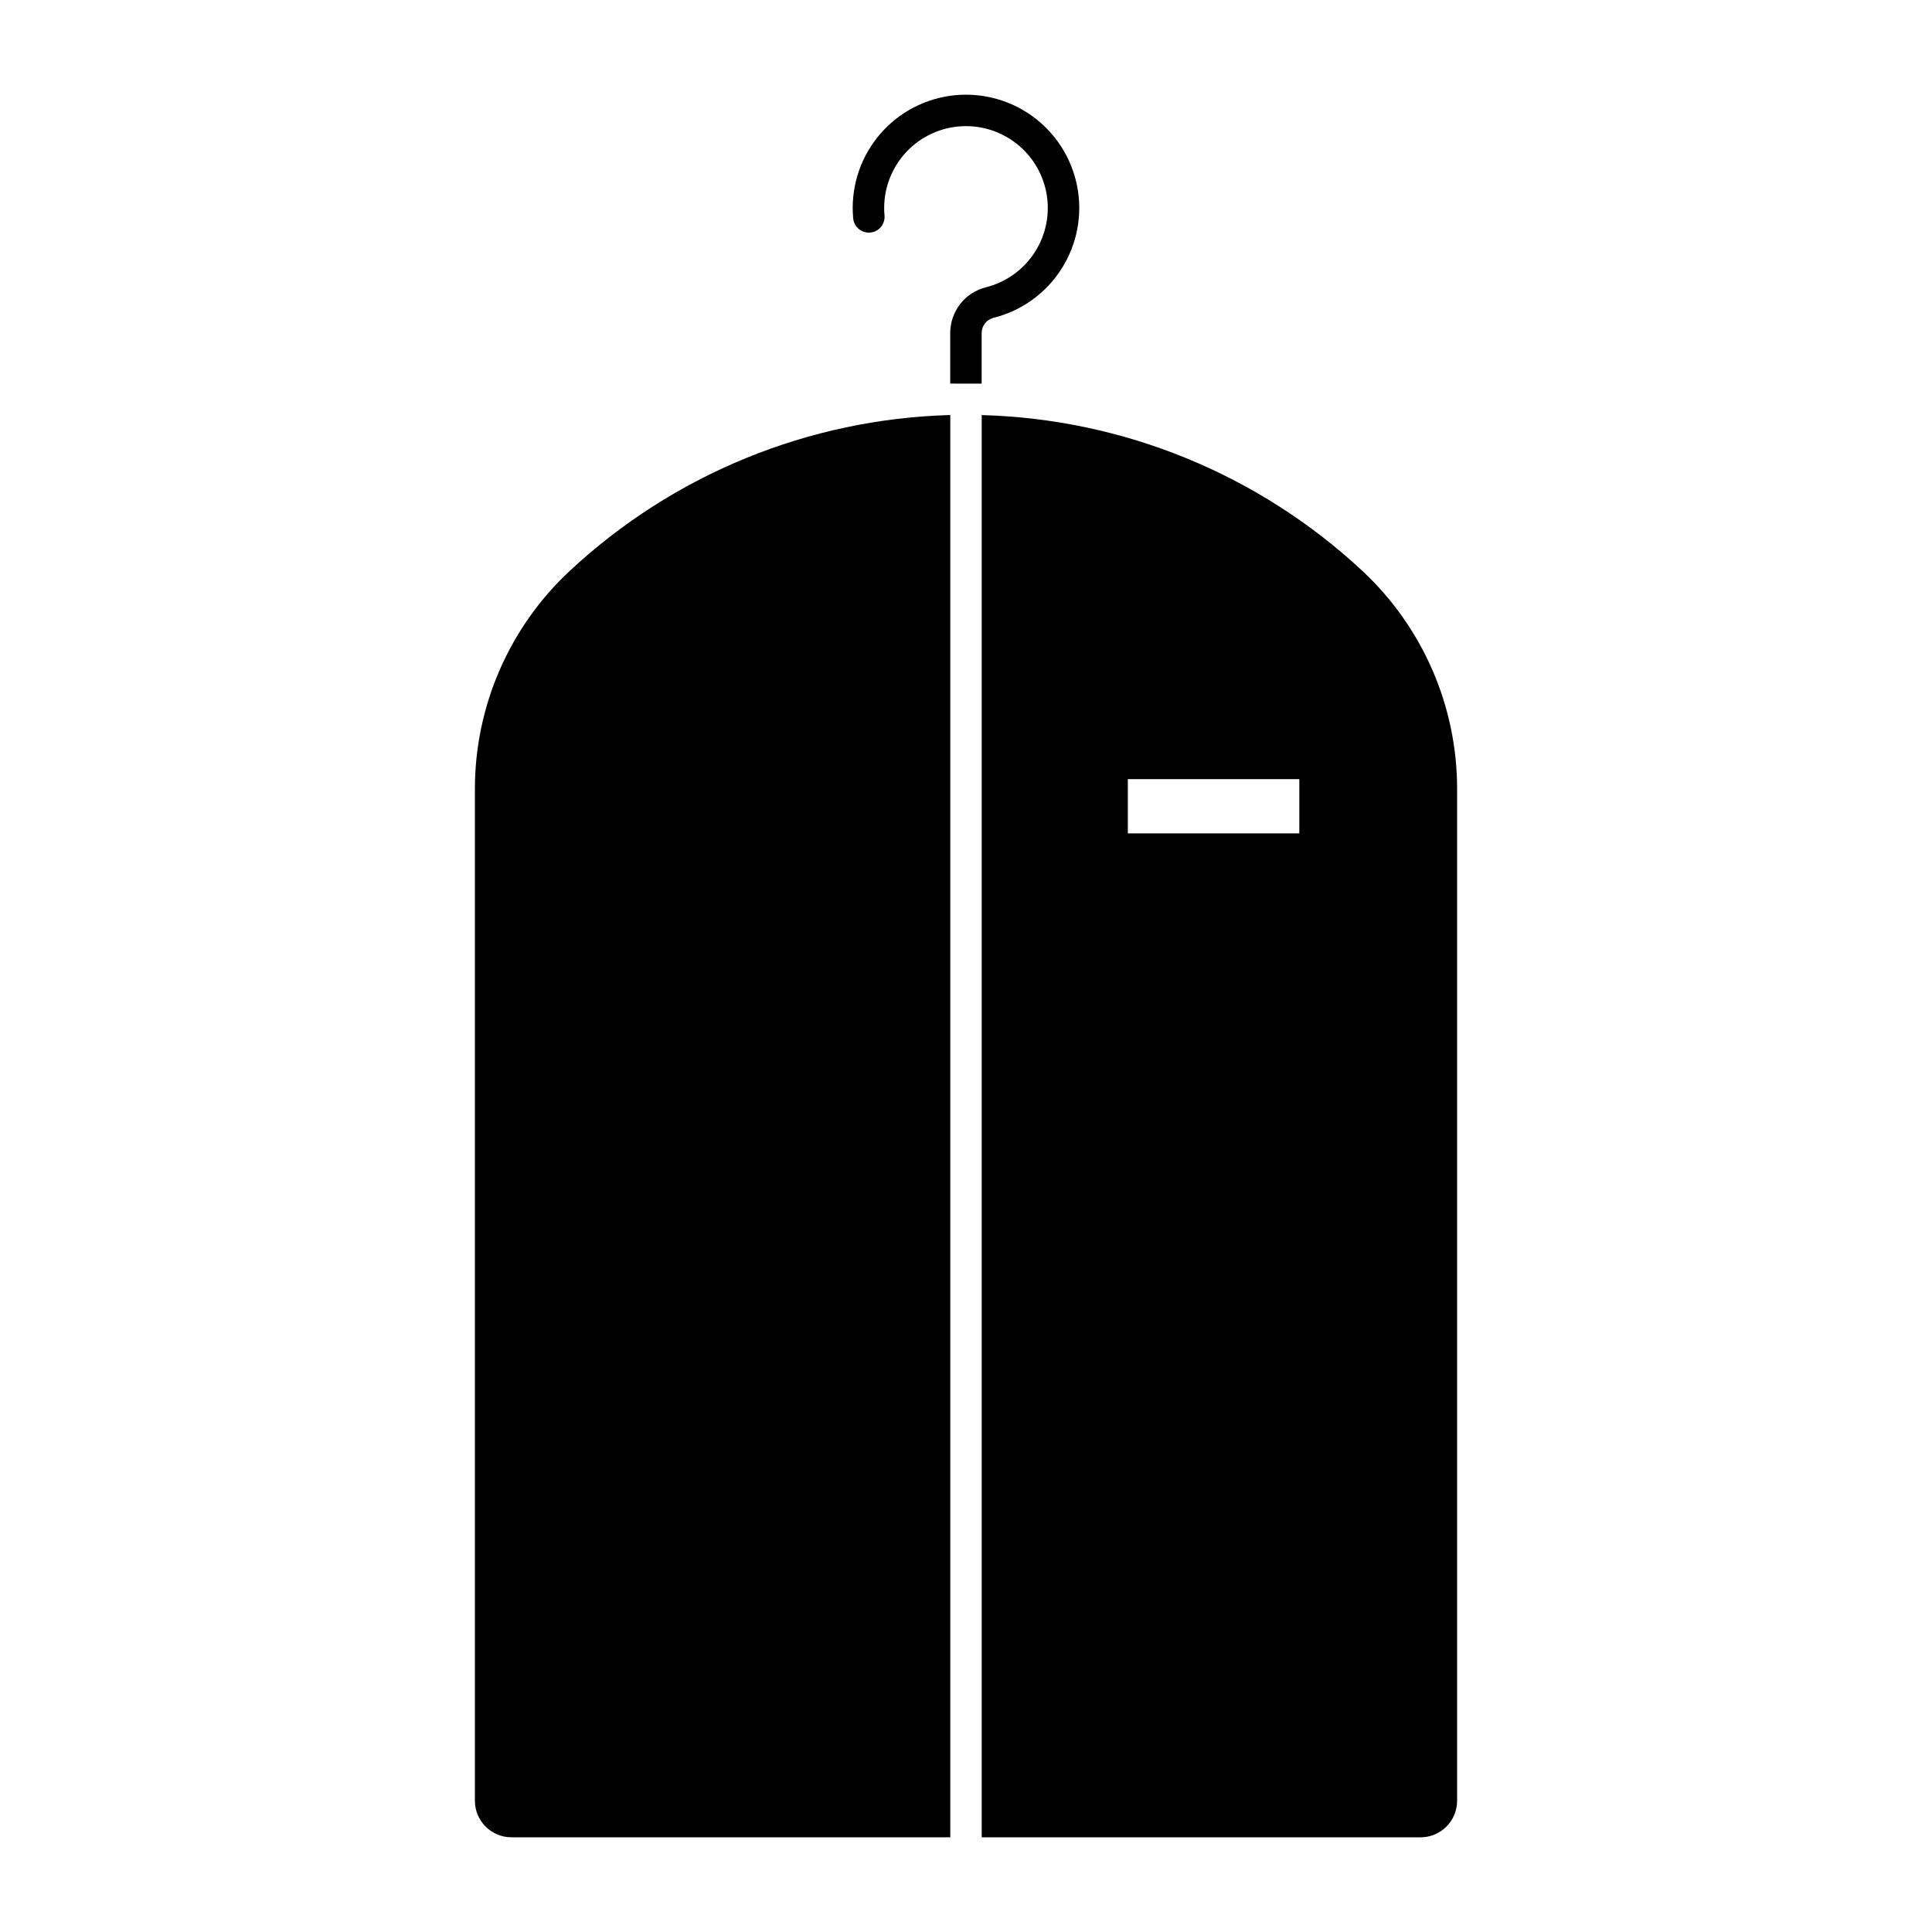
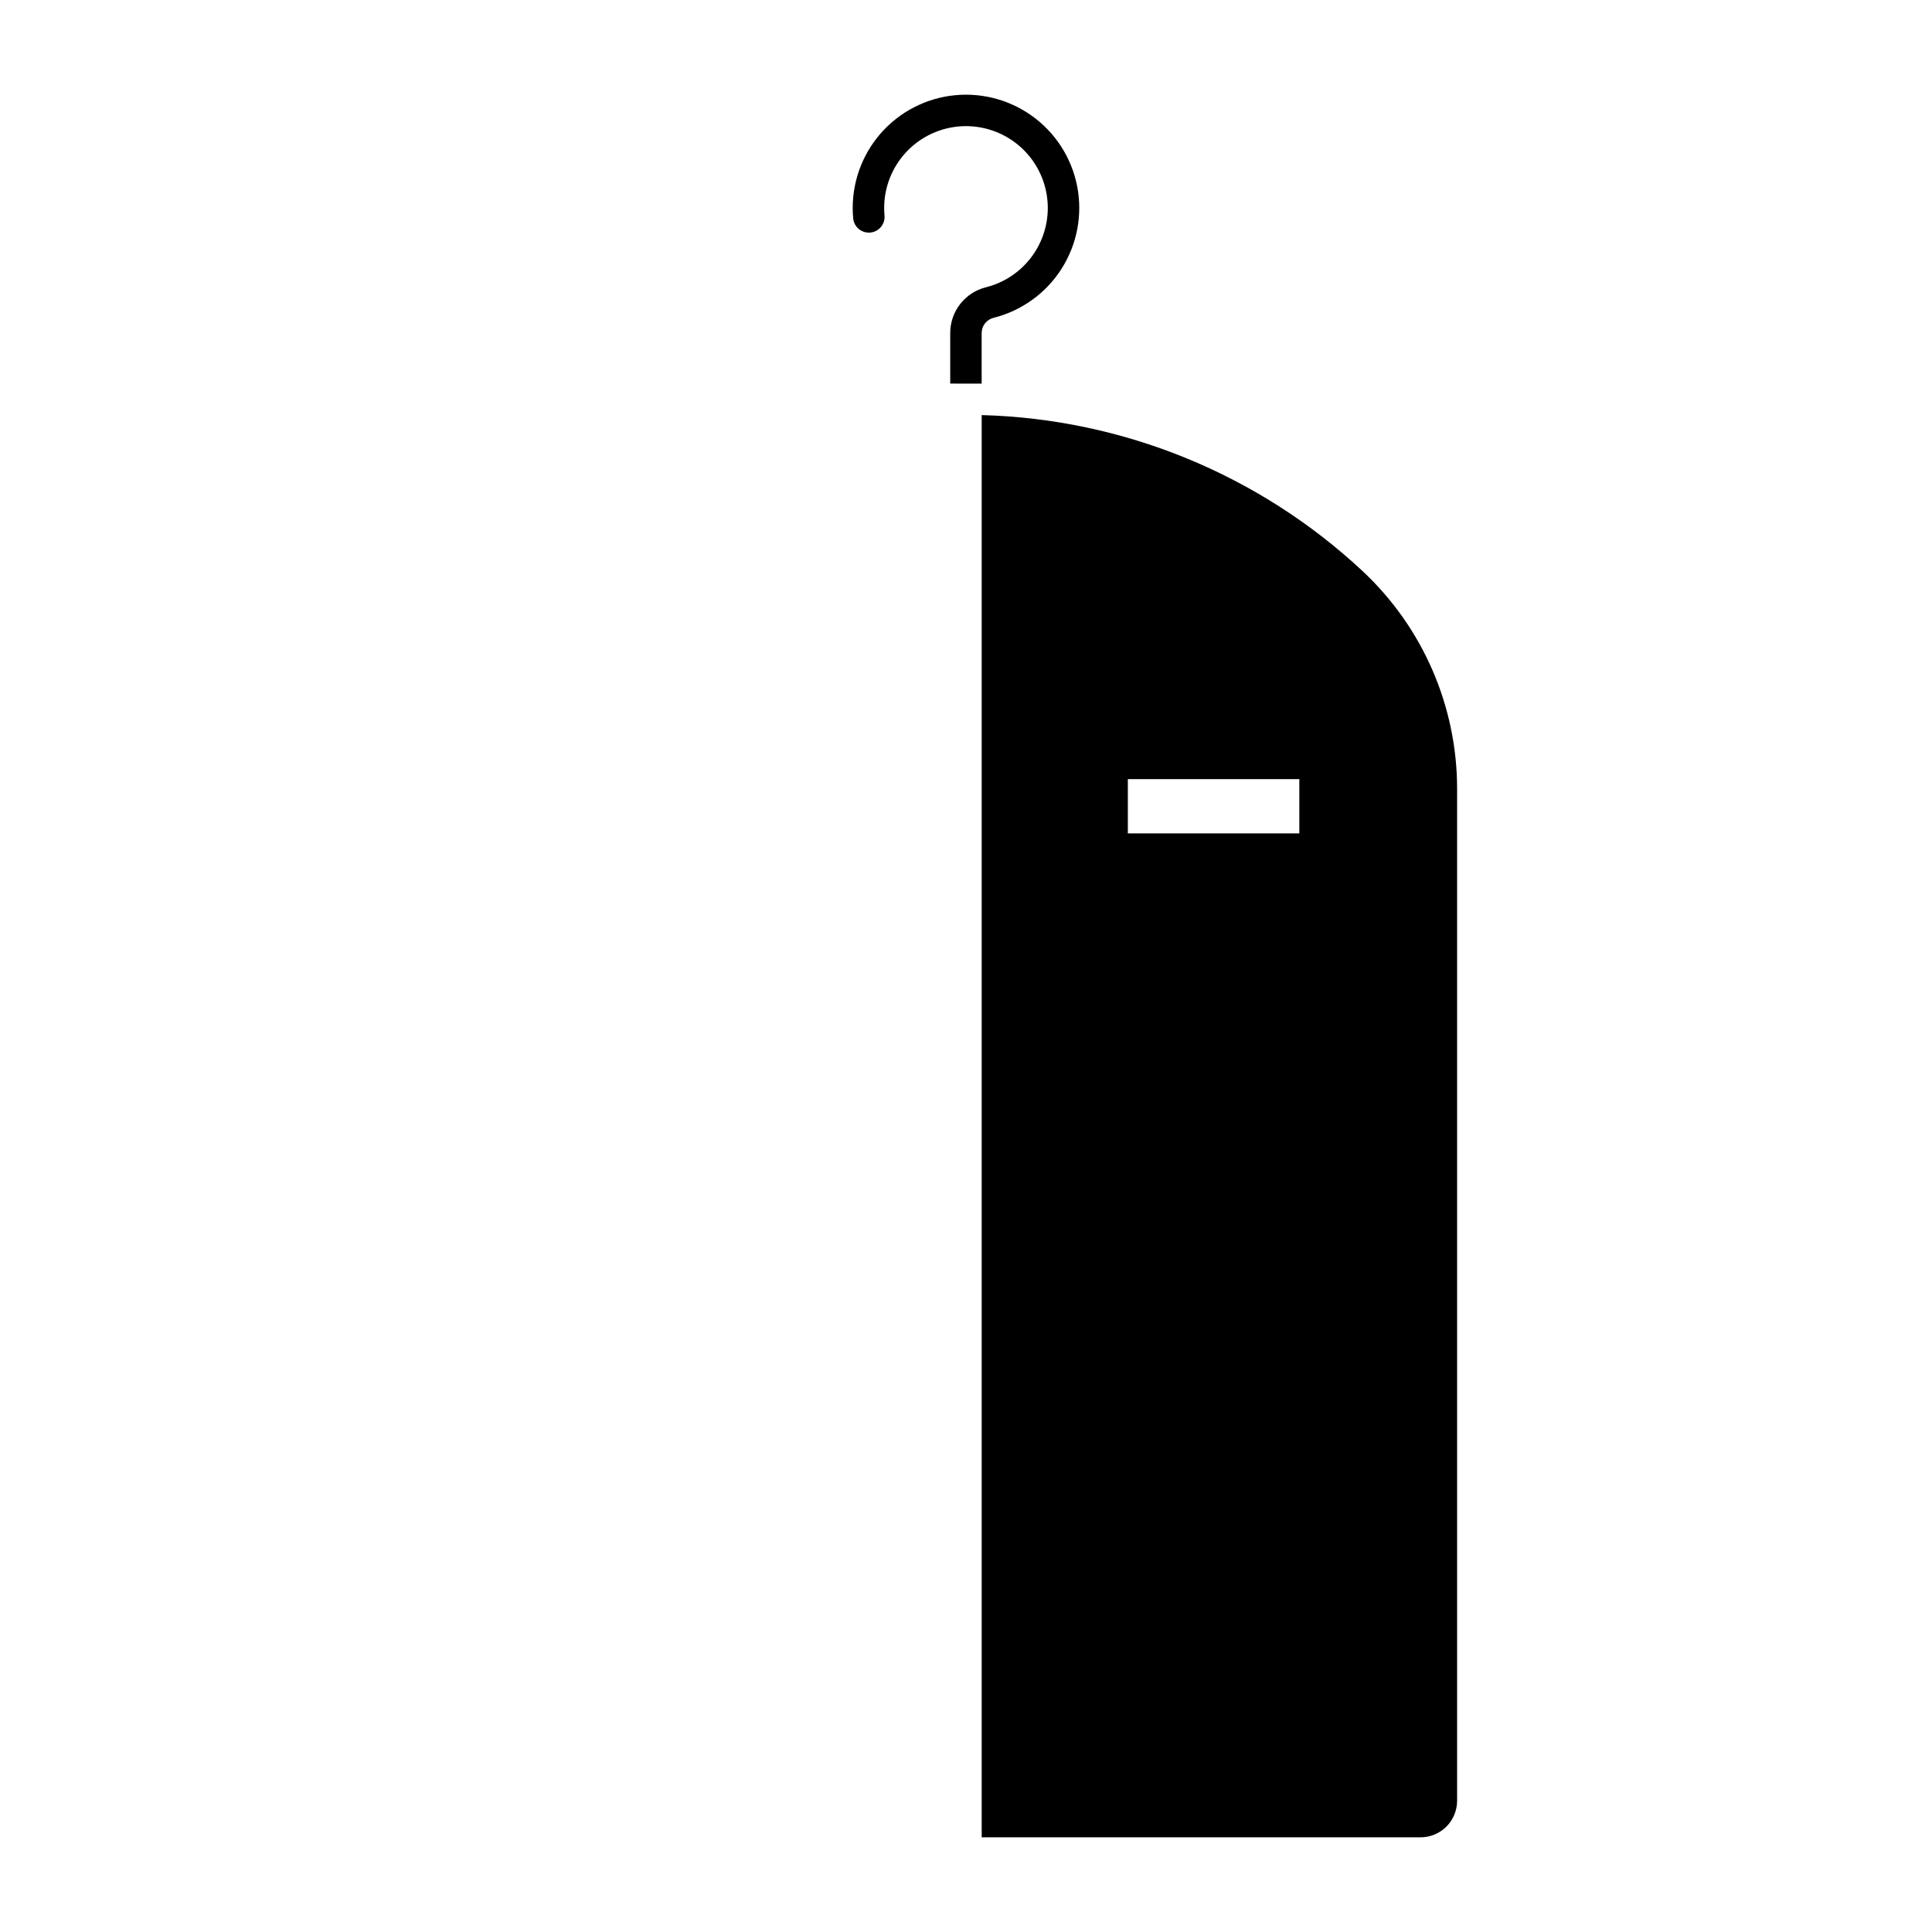
<svg xmlns="http://www.w3.org/2000/svg" fill="#000000" width="800px" height="800px" version="1.1" viewBox="144 144 512 512">
  <g>
    <path d="m404.16 254v376.91h116.3v-0.004c2.57 0.004 5.035-1.02 6.852-2.836 1.816-1.82 2.836-4.285 2.836-6.856v-268.17c0-21.898-9.09-42.812-25.105-57.75-27.469-25.602-63.344-40.285-100.88-41.293zm38.73 96.477h45.445v14.375h-45.445z" />
-     <path d="m294.98 295.3c-16.02 14.934-25.121 35.848-25.125 57.746v268.17c0 5.348 4.332 9.684 9.68 9.684h116.3v-376.91c-37.527 1.02-73.391 15.711-100.85 41.309z" />
-     <path d="m407.3 228.23c-1.848 0.457-3.148 2.113-3.152 4.019v13.41l-8.328-0.004v-13.41 0.004c0-5.723 3.887-10.711 9.434-12.109 5.394-1.348 10.066-4.719 13.047-9.414 2.981-4.695 4.043-10.359 2.965-15.812-1.078-5.457-4.207-10.293-8.75-13.504-4.539-3.211-10.141-4.559-15.645-3.758-5.504 0.801-10.488 3.688-13.922 8.062-3.438 4.371-5.062 9.898-4.539 15.434 0.18 2.273-1.496 4.266-3.762 4.481-2.269 0.215-4.289-1.43-4.539-3.695-0.723-7.664 1.523-15.316 6.281-21.371 4.758-6.055 11.66-10.047 19.277-11.156 7.621-1.109 15.375 0.75 21.664 5.195 6.285 4.445 10.625 11.137 12.117 18.691 1.492 7.555 0.023 15.391-4.098 21.895-4.125 6.504-10.59 11.172-18.059 13.043z" />
+     <path d="m407.3 228.23c-1.848 0.457-3.148 2.113-3.152 4.019v13.41l-8.328-0.004v-13.41 0.004c0-5.723 3.887-10.711 9.434-12.109 5.394-1.348 10.066-4.719 13.047-9.414 2.981-4.695 4.043-10.359 2.965-15.812-1.078-5.457-4.207-10.293-8.75-13.504-4.539-3.211-10.141-4.559-15.645-3.758-5.504 0.801-10.488 3.688-13.922 8.062-3.438 4.371-5.062 9.898-4.539 15.434 0.18 2.273-1.496 4.266-3.762 4.481-2.269 0.215-4.289-1.43-4.539-3.695-0.723-7.664 1.523-15.316 6.281-21.371 4.758-6.055 11.66-10.047 19.277-11.156 7.621-1.109 15.375 0.75 21.664 5.195 6.285 4.445 10.625 11.137 12.117 18.691 1.492 7.555 0.023 15.391-4.098 21.895-4.125 6.504-10.59 11.172-18.059 13.043" />
  </g>
</svg>